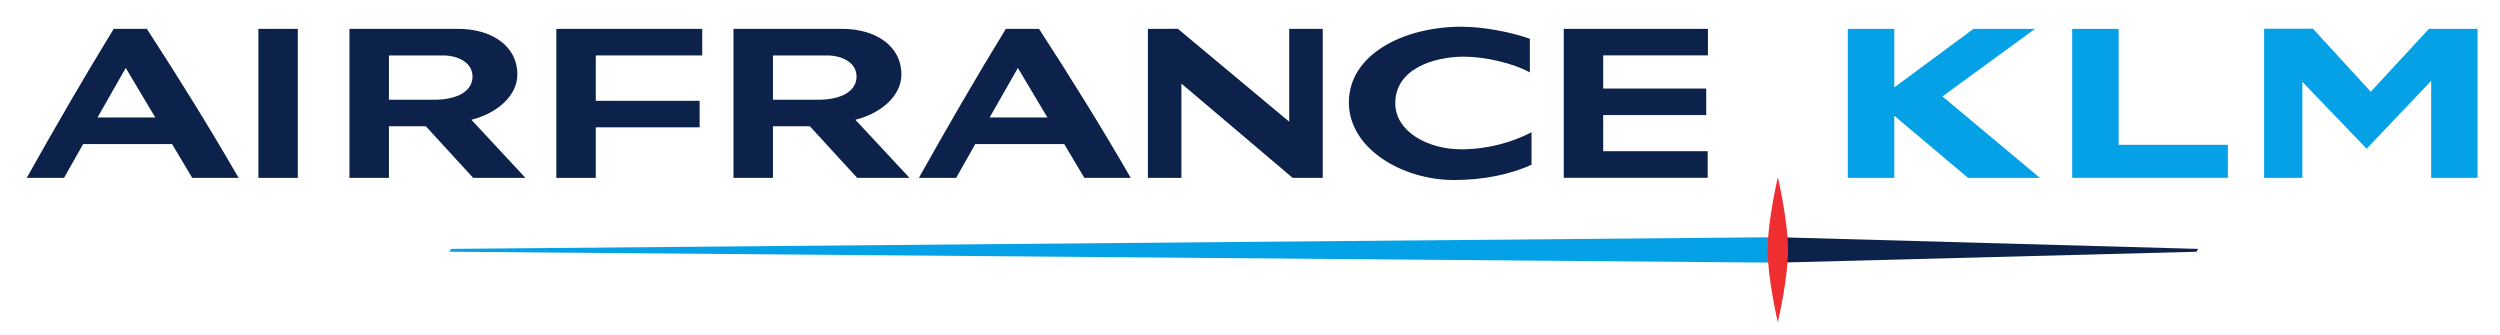
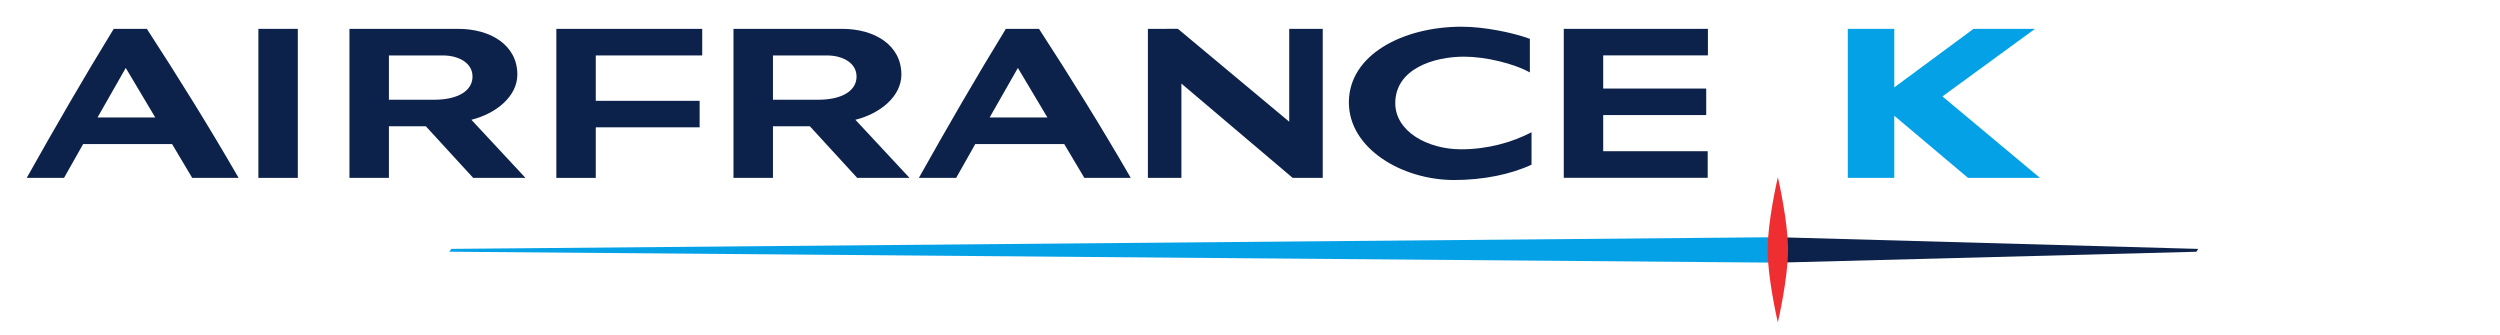
<svg xmlns="http://www.w3.org/2000/svg" version="1.0" width="254.51" height="34.12" id="svg2" xml:space="preserve">
  <defs id="defs5">
    <clipPath id="clipPath17">
      <path d="M 0,0 L 595.276,0 L 595.276,841.89 L 0,841.89 L 0,0 z" id="path19" />
    </clipPath>
    <clipPath id="clipPath161">
      <path d="M 0,0 L 595.276,0 L 595.276,841.89 L 0,841.89 L 0,0 z" id="path163" />
    </clipPath>
    <clipPath id="clipPath189">
      <path d="M 0,0 L 595.276,0 L 595.276,841.89 L 0,841.89 L 0,0 z" id="path191" />
    </clipPath>
    <clipPath id="clipPath211">
-       <path d="M 0,0 L 595.276,0 L 595.276,841.89 L 0,841.89 L 0,0 z" id="path213" />
-     </clipPath>
+       </clipPath>
    <clipPath id="clipPath239">
-       <path d="M 429.873,51.064 L 426.651,46.41 C 426.229,45.798 425.545,45.213 424.717,45.151 L 424.717,45.151 L 424.717,45.006 L 428.289,45.006 C 429.243,45.006 429.937,45.618 430.404,46.303 L 430.404,46.303 L 433.707,51.064 L 429.873,51.064 z" id="path241" />
-     </clipPath>
+       </clipPath>
    <clipPath id="clipPath251">
      <path d="M 0,0 L 595.276,0 L 595.276,841.89 L 0,841.89 L 0,0 z" id="path253" />
    </clipPath>
    <clipPath id="clipPath279">
      <path d="M 0,0 L 595.276,0 L 595.276,841.89 L 0,841.89 L 0,0 z" id="path281" />
    </clipPath>
    <clipPath id="clipPath319">
      <path d="M 0,0 L 595.276,0 L 595.276,841.89 L 0,841.89 L 0,0 z" id="path321" />
    </clipPath>
    <clipPath id="clipPath347">
      <path d="M 0,0 L 595.276,0 L 595.276,841.89 L 0,841.89 L 0,0 z" id="path349" />
    </clipPath>
    <clipPath id="clipPath379">
-       <path d="M 0,0 L 595.276,0 L 595.276,841.89 L 0,841.89 L 0,0 z" id="path381" />
-     </clipPath>
+       </clipPath>
  </defs>
  <g transform="matrix(1.25,0,0,-1.25,-423.72,984.154)" id="g11">
    <g id="g13" />
    <path d="M 483.75,768.005 L 375.729,767.054 L 375.575,766.822 L 483.75,765.931 L 483.75,768.005 z" id="path151" style="fill:#04a1e6;fill-opacity:1;fill-rule:nonzero;stroke:none" />
    <path d="M 517.858,766.82 L 518.003,767.052 L 483.75,768.005 L 483.75,765.931 L 517.858,766.82 z" id="path155" style="fill:#0d224a;fill-opacity:1;fill-rule:nonzero;stroke:none" />
    <path d="M 483.771,761.073 C 483.825,761.304 484.599,764.706 484.599,766.979 C 484.599,769.254 483.824,772.668 483.771,772.894 L 483.771,772.901 L 483.771,772.896 C 483.77,772.903 483.77,772.906 483.77,772.906 L 483.77,772.888 C 483.717,772.663 482.937,769.256 482.937,766.979 C 482.937,764.707 483.714,761.297 483.767,761.066 L 483.767,761.059 L 483.767,761.063 C 483.77,761.055 483.771,761.053 483.771,761.053 L 483.771,761.073 z" id="path167" style="fill:#ef2e31;fill-opacity:1;fill-rule:nonzero;stroke:none" />
-     <path d="M 536.794,784.972 L 532.058,779.852 L 527.352,784.985 L 523.372,784.985 L 523.372,772.838 L 526.488,772.838 L 526.488,780.659 L 531.722,775.209 L 536.978,780.738 L 536.978,772.838 L 540.758,772.838 L 540.758,784.972 L 536.794,784.972 z" id="path171" style="fill:#04a1e6;fill-opacity:1;fill-rule:nonzero;stroke:none" />
-     <path d="M 511.523,784.972 L 507.741,784.972 L 507.741,772.842 L 520.42,772.842 L 520.42,775.529 L 511.523,775.529 L 511.523,784.972 z" id="path175" style="fill:#04a1e6;fill-opacity:1;fill-rule:nonzero;stroke:none" />
    <path d="M 504.711,784.972 L 499.703,784.972 L 493.252,780.207 L 493.252,784.972 L 489.466,784.972 L 489.466,772.838 L 493.252,772.838 L 493.252,777.897 L 499.254,772.838 L 505.113,772.838 L 497.174,779.471 L 504.711,784.972 z" id="path179" style="fill:#04a1e6;fill-opacity:1;fill-rule:nonzero;stroke:none" />
    <path d="M 478.074,782.813 L 478.074,784.973 L 466.334,784.973 L 466.334,772.842 L 478.056,772.842 L 478.056,775.008 L 469.546,775.008 L 469.546,777.952 L 477.936,777.952 L 477.936,780.112 L 469.546,780.112 L 469.546,782.813 L 478.074,782.813 z" id="path183" style="fill:#0d224a;fill-opacity:1;fill-rule:nonzero;stroke:none" />
    <path d="M 452.612,778.919 C 452.612,781.726 455.764,782.708 458.205,782.708 C 459.983,782.708 462.275,782.148 463.573,781.423 L 463.573,784.162 C 462.174,784.671 459.872,785.148 458.011,785.148 C 453.273,785.148 448.832,782.884 448.832,778.981 C 448.832,775.227 453.161,772.662 457.401,772.662 C 459.772,772.662 462.014,773.121 463.709,773.91 L 463.709,776.551 C 462.114,775.723 460.122,775.164 457.979,775.164 C 455.228,775.164 452.612,776.626 452.612,778.919" id="path195" style="fill:#0d224a;fill-opacity:1;fill-rule:nonzero;stroke:none" />
    <path d="M 443.974,777.411 L 434.906,784.976 L 432.464,784.973 L 432.464,772.835 L 435.194,772.835 L 435.194,780.515 L 444.256,772.835 L 446.704,772.835 L 446.704,784.973 L 443.974,784.973 L 443.974,777.411 z" id="path199" style="fill:#0d224a;fill-opacity:1;fill-rule:nonzero;stroke:none" />
    <path d="M 384.286,772.835 L 387.498,772.835 L 387.498,776.954 L 395.956,776.954 L 395.956,779.112 L 387.498,779.112 L 387.498,782.808 L 396.167,782.808 L 396.167,784.972 L 384.286,784.972 L 384.286,772.835 z" id="path203" style="fill:#0d224a;fill-opacity:1;fill-rule:nonzero;stroke:none" />
    <path d="M 360.02,772.836 L 363.231,772.836 L 363.231,784.973 L 360.02,784.973 L 360.02,772.836 z" id="path205" style="fill:#0d224a;fill-opacity:1;fill-rule:nonzero;stroke:none" />
    <path d="M 348.237,784.972 C 345.786,780.979 343.446,776.92 341.151,772.835 C 341.151,772.833 344.19,772.835 344.19,772.835 L 345.748,775.591 L 352.991,775.591 L 354.631,772.835 L 358.41,772.835 C 356.034,776.954 353.526,780.988 350.937,784.972 L 348.237,784.972 z M 346.917,777.754 L 349.218,781.79 L 351.622,777.754 L 346.917,777.754 z" id="path217" style="fill:#0d224a;fill-opacity:1;fill-rule:nonzero;stroke:none" />
    <path d="M 420.895,784.972 C 418.445,780.979 416.104,776.92 413.811,772.835 C 413.811,772.833 416.849,772.835 416.849,772.835 L 418.405,775.591 L 425.65,775.591 L 427.289,772.835 L 431.069,772.835 C 428.693,776.954 426.185,780.988 423.596,784.972 L 420.895,784.972 z M 419.574,777.754 L 421.875,781.79 L 424.282,777.754 L 419.574,777.754 z" id="path221" style="fill:#0d224a;fill-opacity:1;fill-rule:nonzero;stroke:none" />
    <path d="M 412.388,781.251 C 412.388,783.648 410.209,784.973 407.578,784.973 L 398.713,784.973 L 398.713,772.835 L 401.928,772.835 L 401.928,777.038 L 404.935,777.038 L 408.787,772.837 L 413.05,772.835 L 408.643,777.568 C 410.713,778.084 412.388,779.508 412.388,781.251 M 405.612,779.201 L 401.928,779.201 L 401.928,782.808 L 406.322,782.808 C 407.582,782.808 408.736,782.218 408.736,781.086 C 408.736,779.948 407.584,779.201 405.612,779.201" id="path225" style="fill:#0d224a;fill-opacity:1;fill-rule:nonzero;stroke:none" />
    <path d="M 381.111,781.251 C 381.111,783.648 378.933,784.973 376.302,784.973 L 367.436,784.973 L 367.436,772.835 L 370.651,772.835 L 370.651,777.038 L 373.658,777.038 L 377.512,772.837 L 381.773,772.835 L 377.367,777.568 C 379.433,778.084 381.111,779.508 381.111,781.251 M 374.336,779.201 L 370.651,779.201 L 370.651,782.808 L 375.045,782.808 C 376.306,782.808 377.459,782.218 377.459,781.086 C 377.459,779.948 376.306,779.201 374.336,779.201" id="path229" style="fill:#0d224a;fill-opacity:1;fill-rule:nonzero;stroke:none" />
  </g>
</svg>